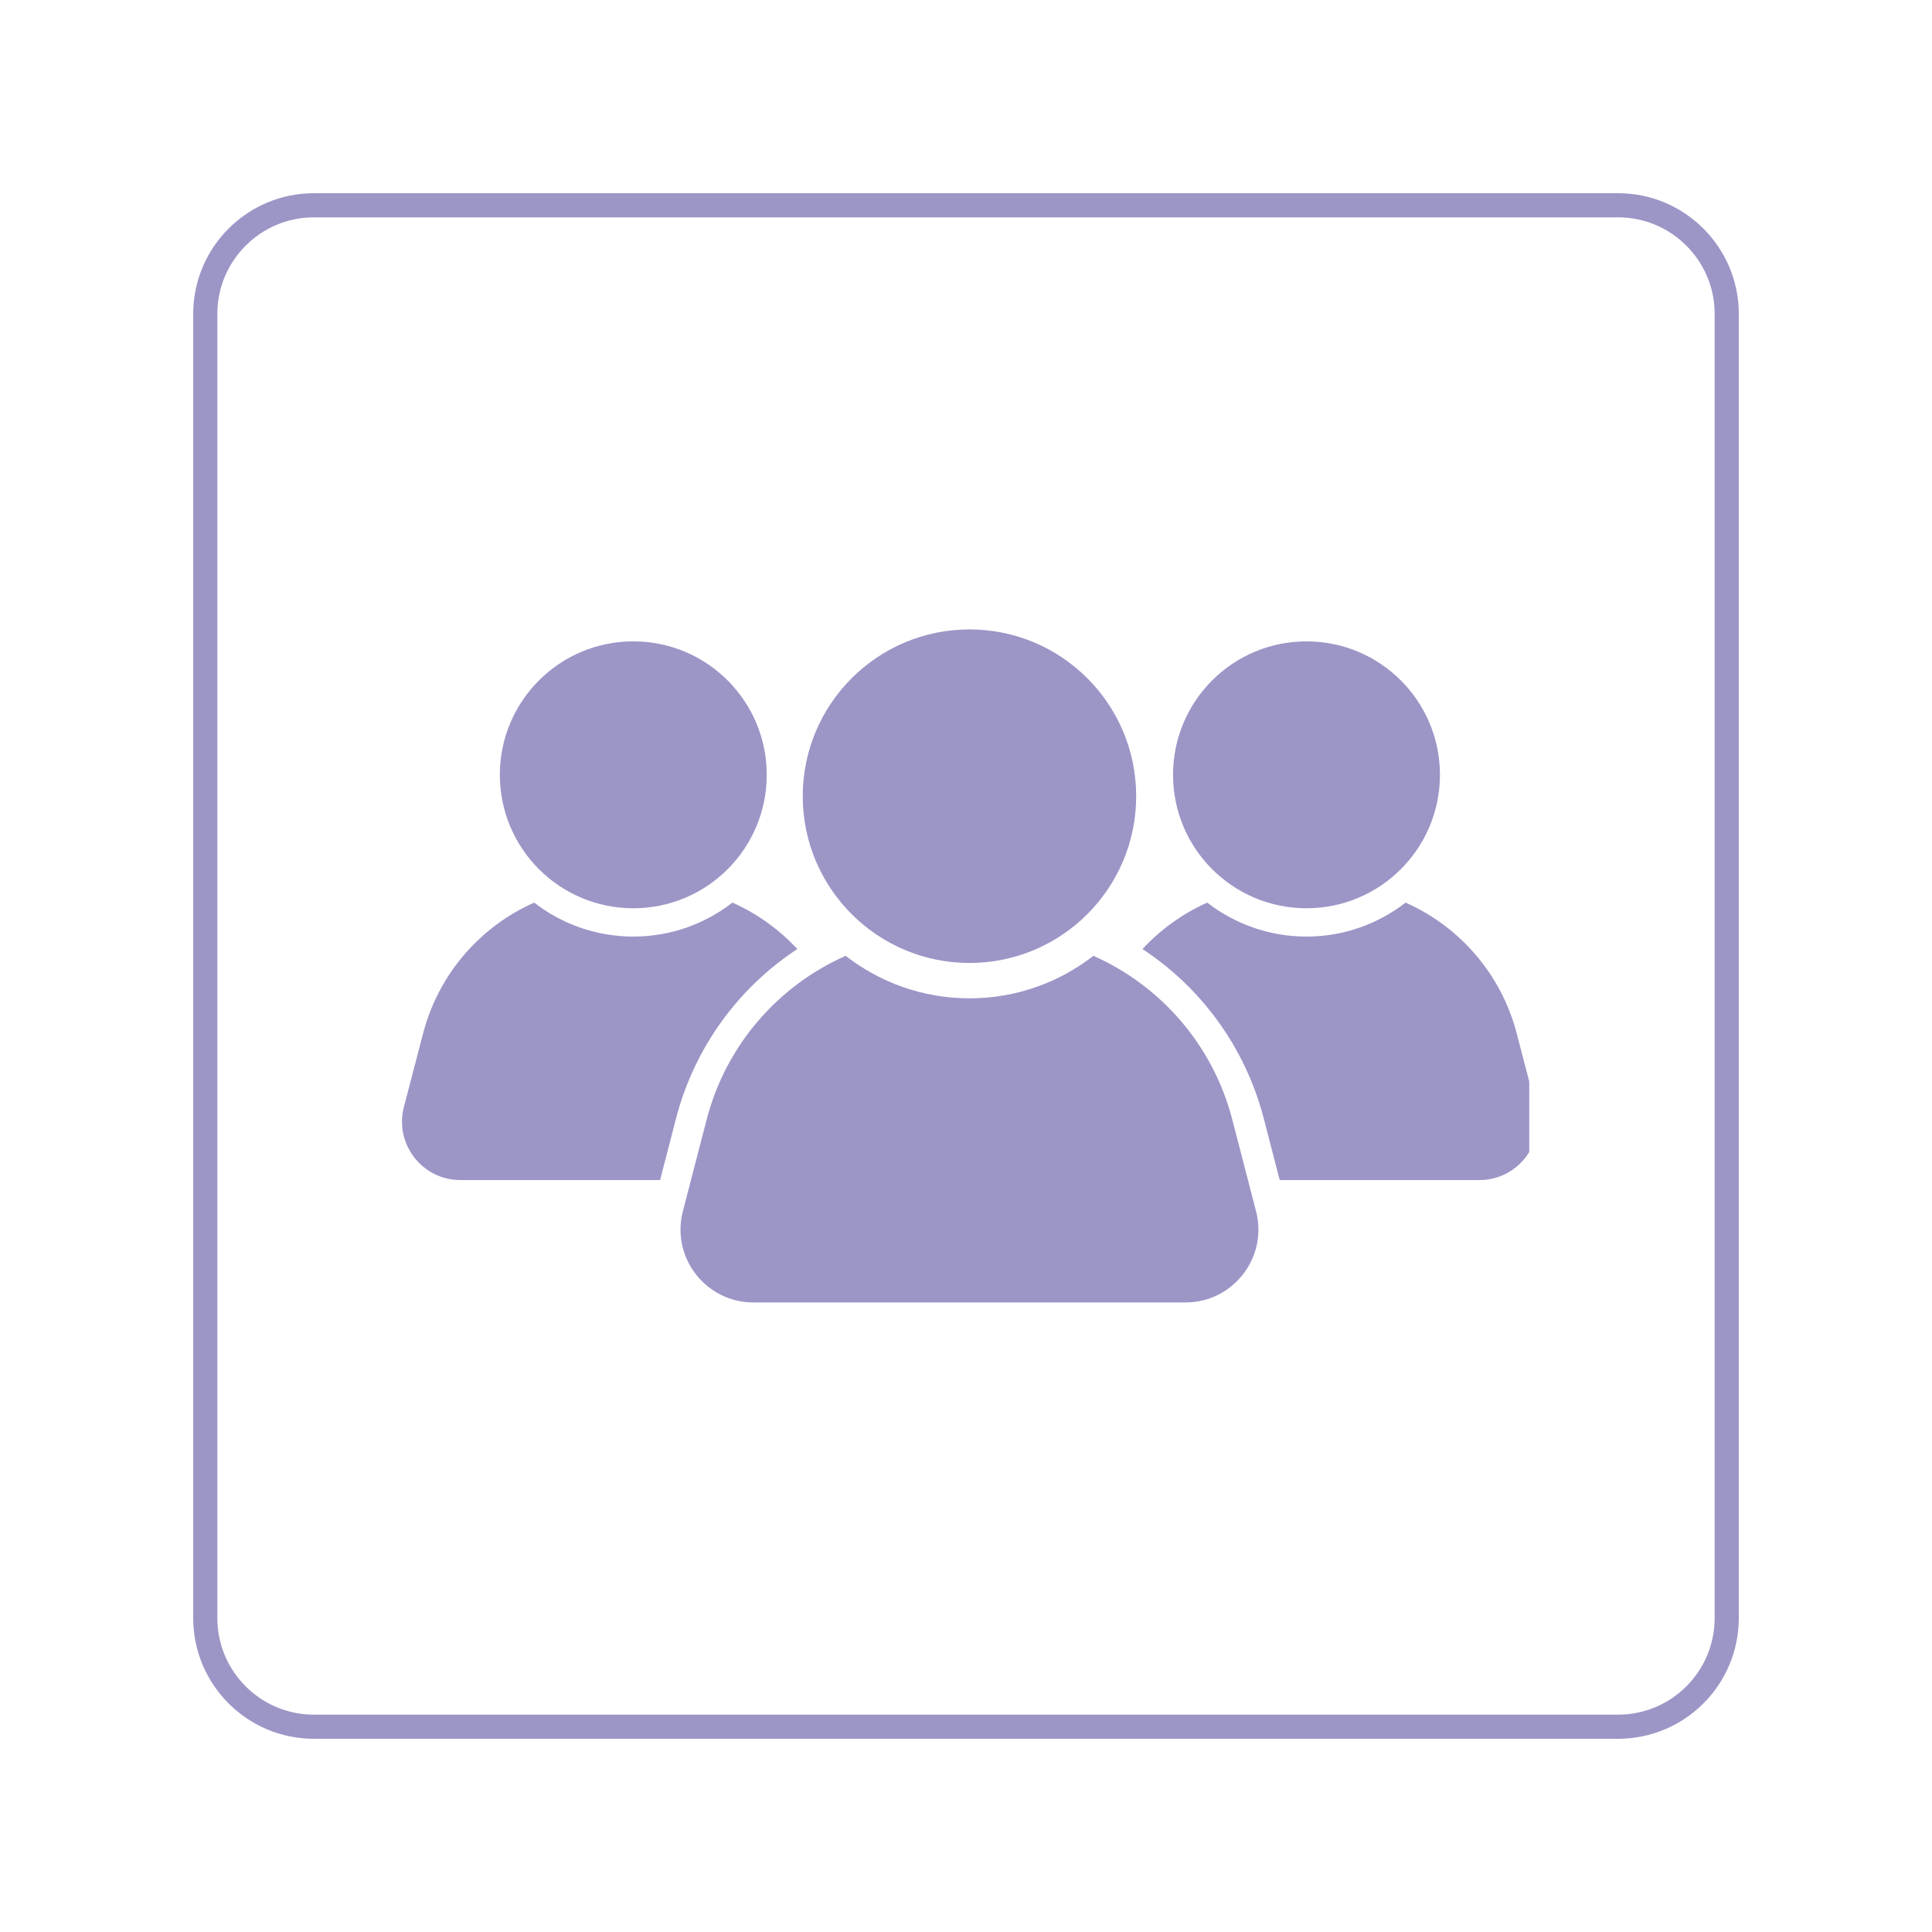
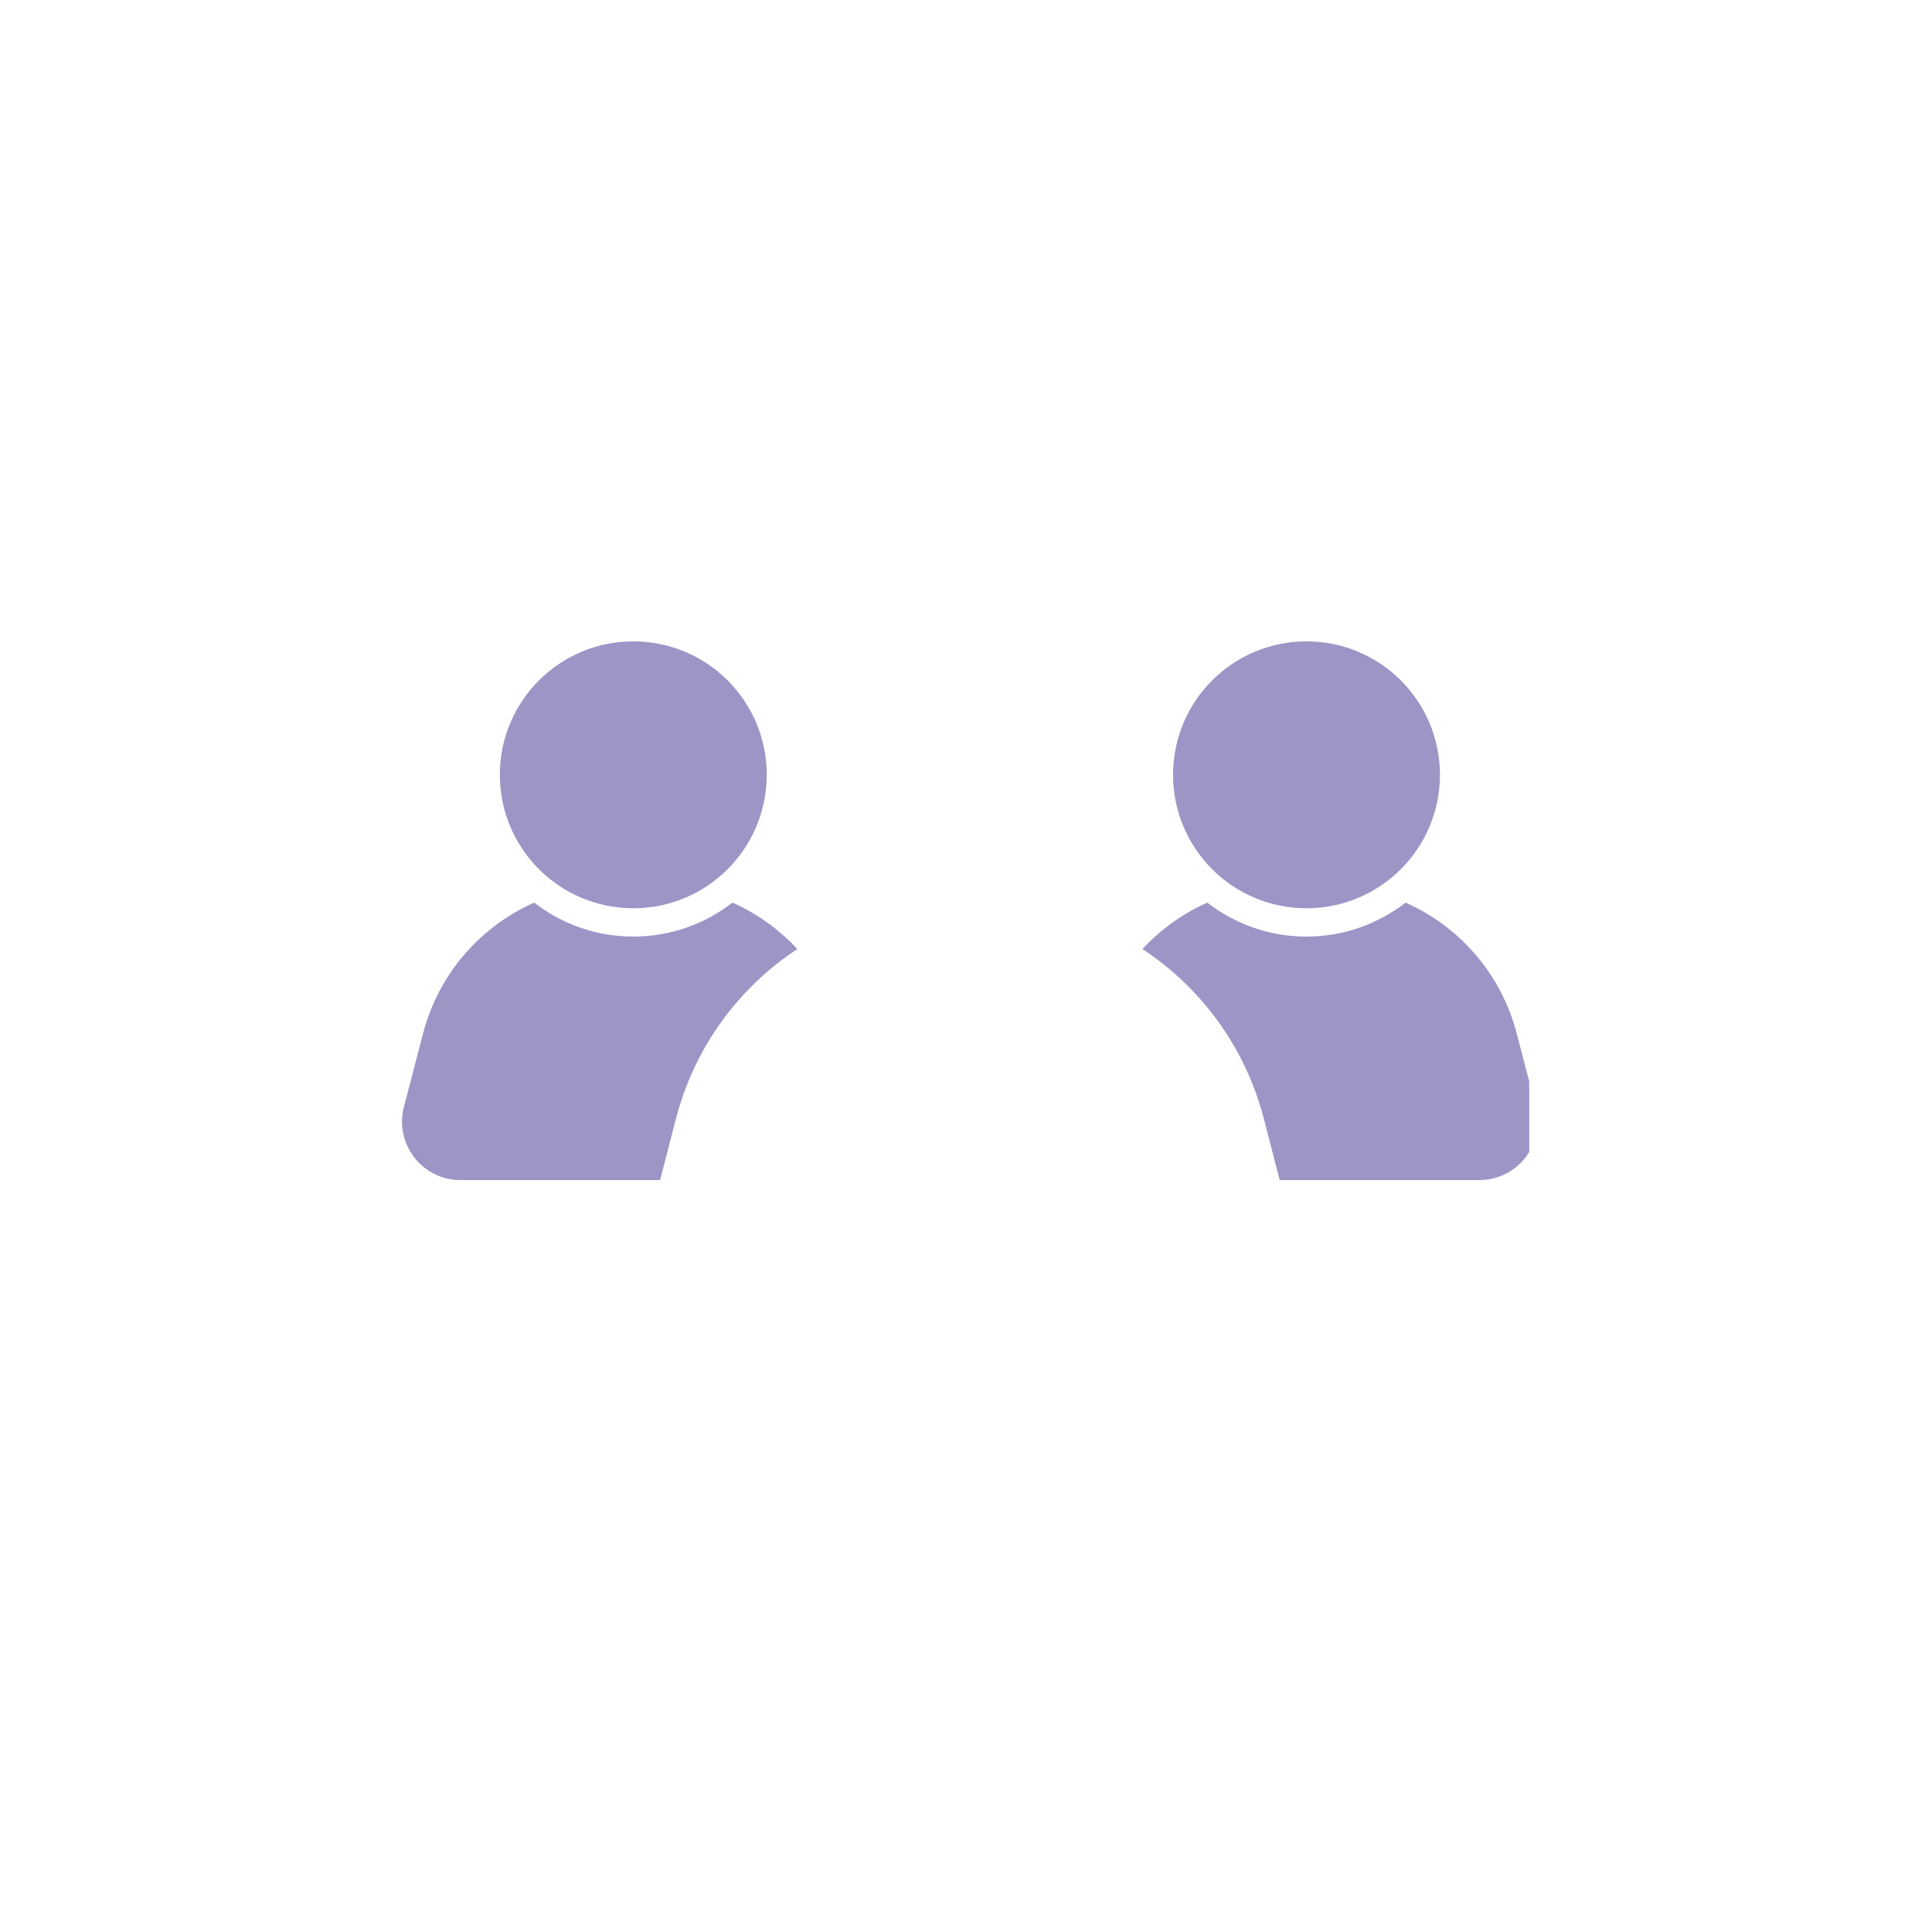
<svg xmlns="http://www.w3.org/2000/svg" width="80" zoomAndPan="magnify" viewBox="0 0 60 60" height="80" preserveAspectRatio="xMidYMid meet" version="1.0">
  <defs>
    <clipPath id="1344bab564">
      <path d="M 6.75 6.75 L 53.25 6.75 L 53.25 53.25 L 6.75 53.25 Z M 6.75 6.75 " clip-rule="nonzero" />
    </clipPath>
    <clipPath id="222b353668">
      <path d="M 6 9.75 L 6 50.25 C 6 52.32 7.68 54 9.75 54 L 50.25 54 C 52.32 54 54 52.32 54 50.25 L 54 9.75 C 54 7.68 52.32 6 50.25 6 L 9.75 6 C 7.68 6 6 7.68 6 9.75 Z M 6 9.75 " clip-rule="nonzero" />
    </clipPath>
    <clipPath id="b06358b5b8">
      <path d="M 10.648 6.898 L 49.352 6.898 C 51.422 6.898 53.102 8.578 53.102 10.648 L 53.102 49.352 C 53.102 51.422 51.422 53.102 49.352 53.102 L 10.648 53.102 C 8.578 53.102 6.898 51.422 6.898 49.352 L 6.898 10.648 C 6.898 8.578 8.578 6.898 10.648 6.898 Z M 10.648 6.898 " clip-rule="nonzero" />
    </clipPath>
    <clipPath id="90ae0300f5">
-       <path d="M 6 6 L 54 6 L 54 54 L 6 54 Z M 6 6 " clip-rule="nonzero" />
-     </clipPath>
+       </clipPath>
    <clipPath id="69c59451e0">
      <path d="M 6 9.75 L 6 50.25 C 6 52.32 7.68 54 9.75 54 L 50.25 54 C 52.32 54 54 52.32 54 50.25 L 54 9.75 C 54 7.68 52.32 6 50.25 6 L 9.75 6 C 7.68 6 6 7.68 6 9.75 Z M 6 9.75 " clip-rule="nonzero" />
    </clipPath>
    <clipPath id="76d1ec3ec8">
-       <path d="M 6 9.75 L 6 50.25 C 6 52.32 7.68 54 9.75 54 L 50.25 54 C 52.32 54 54 52.32 54 50.25 L 54 9.75 C 54 7.68 52.32 6 50.25 6 L 9.75 6 C 7.68 6 6 7.68 6 9.75 Z M 6 9.75 " clip-rule="nonzero" />
-     </clipPath>
+       </clipPath>
    <clipPath id="243c16230f">
      <path d="M 24 19.523 L 36 19.523 L 36 30 L 24 30 Z M 24 19.523 " clip-rule="nonzero" />
    </clipPath>
    <clipPath id="a376c5abdf">
-       <path d="M 21.109 29.609 L 39.164 29.609 L 39.164 40.449 L 21.109 40.449 Z M 21.109 29.609 " clip-rule="nonzero" />
-     </clipPath>
+       </clipPath>
    <clipPath id="8732483bda">
      <path d="M 15 19.523 L 24 19.523 L 24 29 L 15 29 Z M 15 19.523 " clip-rule="nonzero" />
    </clipPath>
    <clipPath id="a7d89eece6">
      <path d="M 12.242 28 L 25 28 L 25 37 L 12.242 37 Z M 12.242 28 " clip-rule="nonzero" />
    </clipPath>
    <clipPath id="8c14bfb260">
      <path d="M 36 19.523 L 45 19.523 L 45 29 L 36 29 Z M 36 19.523 " clip-rule="nonzero" />
    </clipPath>
    <clipPath id="bad1a075c0">
      <path d="M 35.48 28 L 47.492 28 L 47.492 36.703 L 35.48 36.703 Z M 35.48 28 " clip-rule="nonzero" />
    </clipPath>
  </defs>
-   <rect x="-6" width="72" fill="#ffffff" y="-6" height="72" fill-opacity="1" />
  <rect x="-6" width="72" fill="#ffffff" y="-6" height="72" fill-opacity="1" />
  <g clip-path="url(#1344bab564)">
    <g clip-path="url(#222b353668)">
      <g clip-path="url(#b06358b5b8)">
        <path stroke-linecap="butt" transform="matrix(0.6, 0, 0, 0.6, 6, 6)" fill="none" stroke-linejoin="miter" d="M 0 -0 L 80 -0 L 80 80 L 0 80 Z M 0 -0 " stroke="#9c96c7" stroke-width="1" stroke-opacity="1" stroke-miterlimit="4" />
      </g>
    </g>
  </g>
  <g clip-path="url(#90ae0300f5)">
    <g clip-path="url(#69c59451e0)">
      <g clip-path="url(#76d1ec3ec8)">
        <path stroke-linecap="butt" transform="matrix(0.75, 0, 0, 0.75, 6, 6)" fill="none" stroke-linejoin="miter" d="M 0 5 L 0 59 C 0 61.76 2.24 64 5 64 L 59 64 C 61.76 64 64 61.76 64 59 L 64 5 C 64 2.24 61.76 -0 59 -0 L 5 -0 C 2.24 -0 0 2.24 0 5 Z M 0 5 " stroke="#9c96c7" stroke-width="2" stroke-opacity="1" stroke-miterlimit="4" />
      </g>
    </g>
  </g>
  <g clip-path="url(#243c16230f)">
-     <path fill="#9c96c7" d="M 24.93 24.727 C 24.93 21.867 27.25 19.547 30.109 19.547 C 32.969 19.547 35.285 21.867 35.285 24.727 C 35.285 27.586 32.969 29.906 30.109 29.906 C 27.25 29.906 24.93 27.586 24.93 24.727 " fill-opacity="1" fill-rule="nonzero" />
-   </g>
+     </g>
  <g clip-path="url(#a376c5abdf)">
    <path fill="#9c96c7" d="M 39.008 37.617 L 38.27 34.77 C 37.668 32.449 36.043 30.609 33.957 29.684 C 32.895 30.508 31.559 31.004 30.109 31.004 C 28.656 31.004 27.324 30.508 26.262 29.684 C 24.172 30.609 22.547 32.449 21.945 34.77 L 21.207 37.617 C 20.836 39.051 21.918 40.449 23.398 40.449 L 36.816 40.449 C 38.297 40.449 39.379 39.051 39.008 37.617 " fill-opacity="1" fill-rule="nonzero" />
  </g>
  <g clip-path="url(#8732483bda)">
    <path fill="#9c96c7" d="M 15.523 24.062 C 15.523 21.773 17.379 19.918 19.668 19.918 C 21.957 19.918 23.812 21.773 23.812 24.062 C 23.812 26.352 21.957 28.207 19.668 28.207 C 17.379 28.207 15.523 26.352 15.523 24.062 " fill-opacity="1" fill-rule="nonzero" />
  </g>
  <g clip-path="url(#a7d89eece6)">
    <path fill="#9c96c7" d="M 20.996 34.73 C 21.574 32.512 22.945 30.668 24.762 29.473 C 24.195 28.863 23.512 28.371 22.746 28.031 C 21.898 28.691 20.828 29.086 19.668 29.086 C 18.508 29.086 17.438 28.691 16.59 28.031 C 14.918 28.773 13.617 30.246 13.137 32.102 L 12.543 34.379 C 12.246 35.527 13.113 36.648 14.297 36.648 L 20.5 36.648 L 20.996 34.73 " fill-opacity="1" fill-rule="nonzero" />
  </g>
  <g clip-path="url(#8c14bfb260)">
    <path fill="#9c96c7" d="M 44.719 24.062 C 44.719 21.773 42.863 19.918 40.574 19.918 C 38.285 19.918 36.43 21.773 36.43 24.062 C 36.43 26.352 38.285 28.207 40.574 28.207 C 42.863 28.207 44.719 26.352 44.719 24.062 " fill-opacity="1" fill-rule="nonzero" />
  </g>
  <g clip-path="url(#bad1a075c0)">
    <path fill="#9c96c7" d="M 39.246 34.73 C 38.668 32.512 37.297 30.668 35.48 29.473 C 36.047 28.863 36.73 28.371 37.492 28.031 C 38.344 28.691 39.414 29.086 40.574 29.086 C 41.734 29.086 42.801 28.691 43.652 28.031 C 45.324 28.773 46.625 30.246 47.105 32.102 L 47.699 34.379 C 47.996 35.527 47.129 36.648 45.945 36.648 L 39.742 36.648 L 39.246 34.73 " fill-opacity="1" fill-rule="nonzero" />
  </g>
</svg>